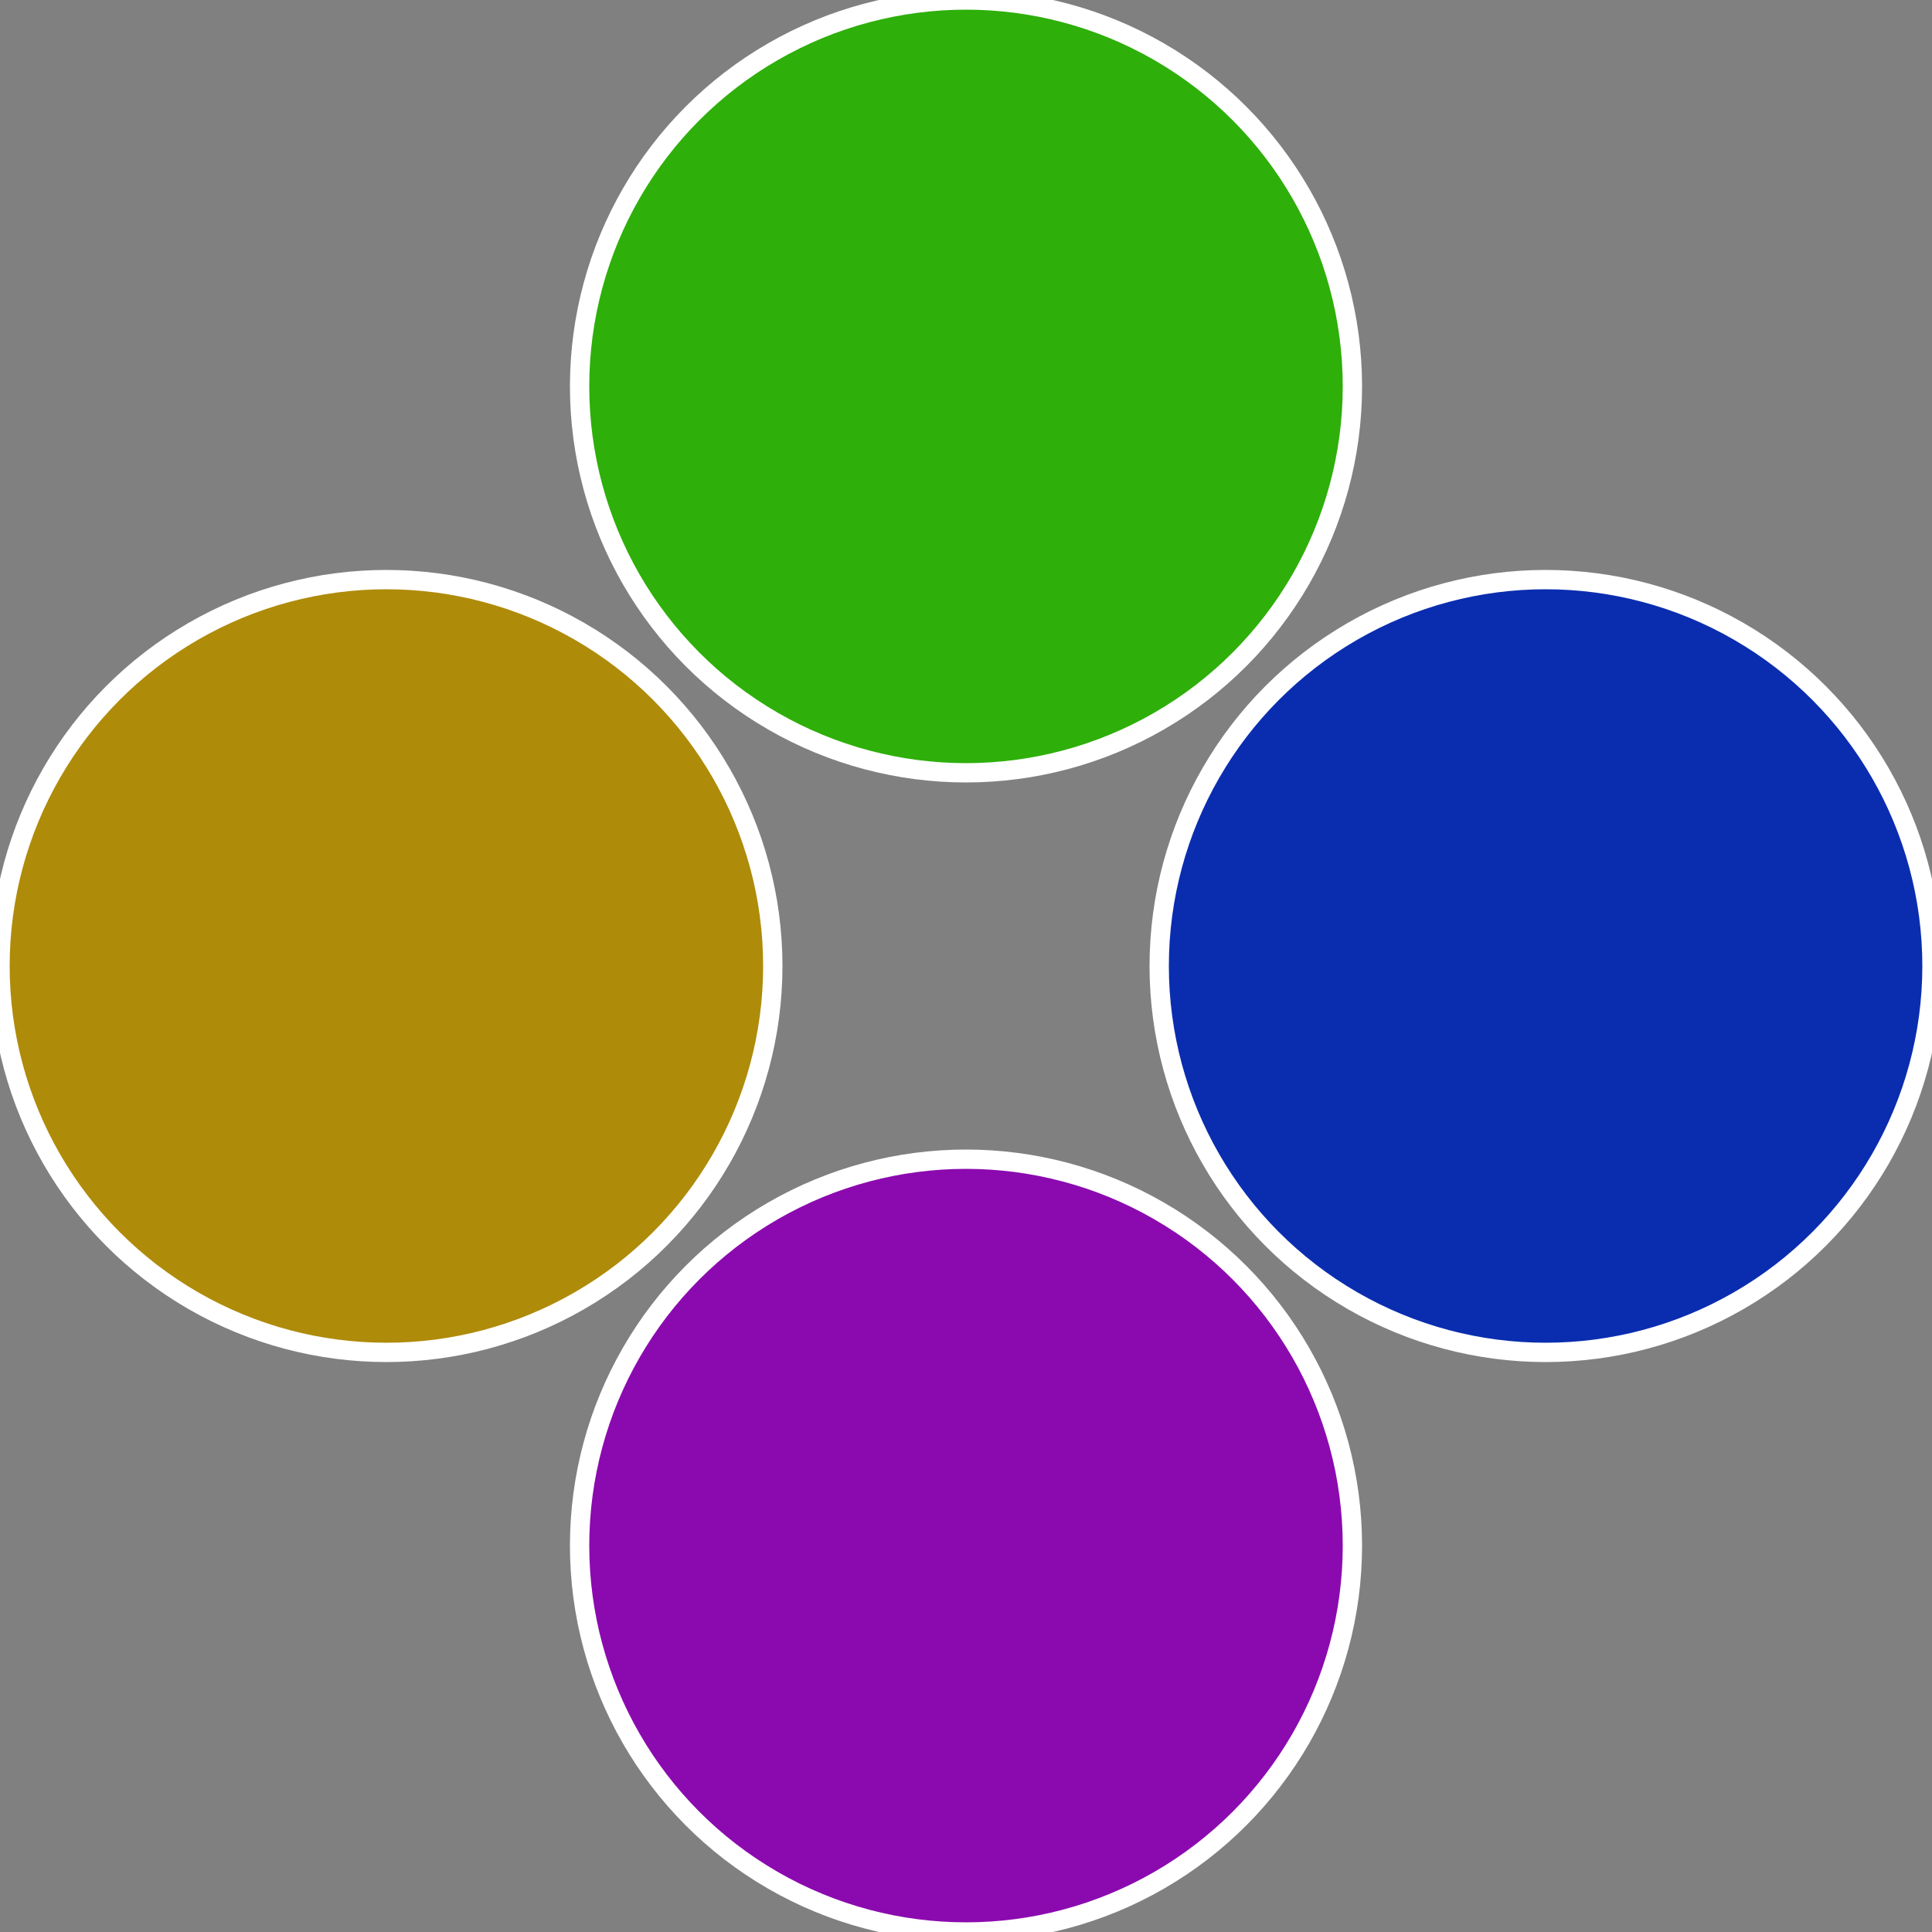
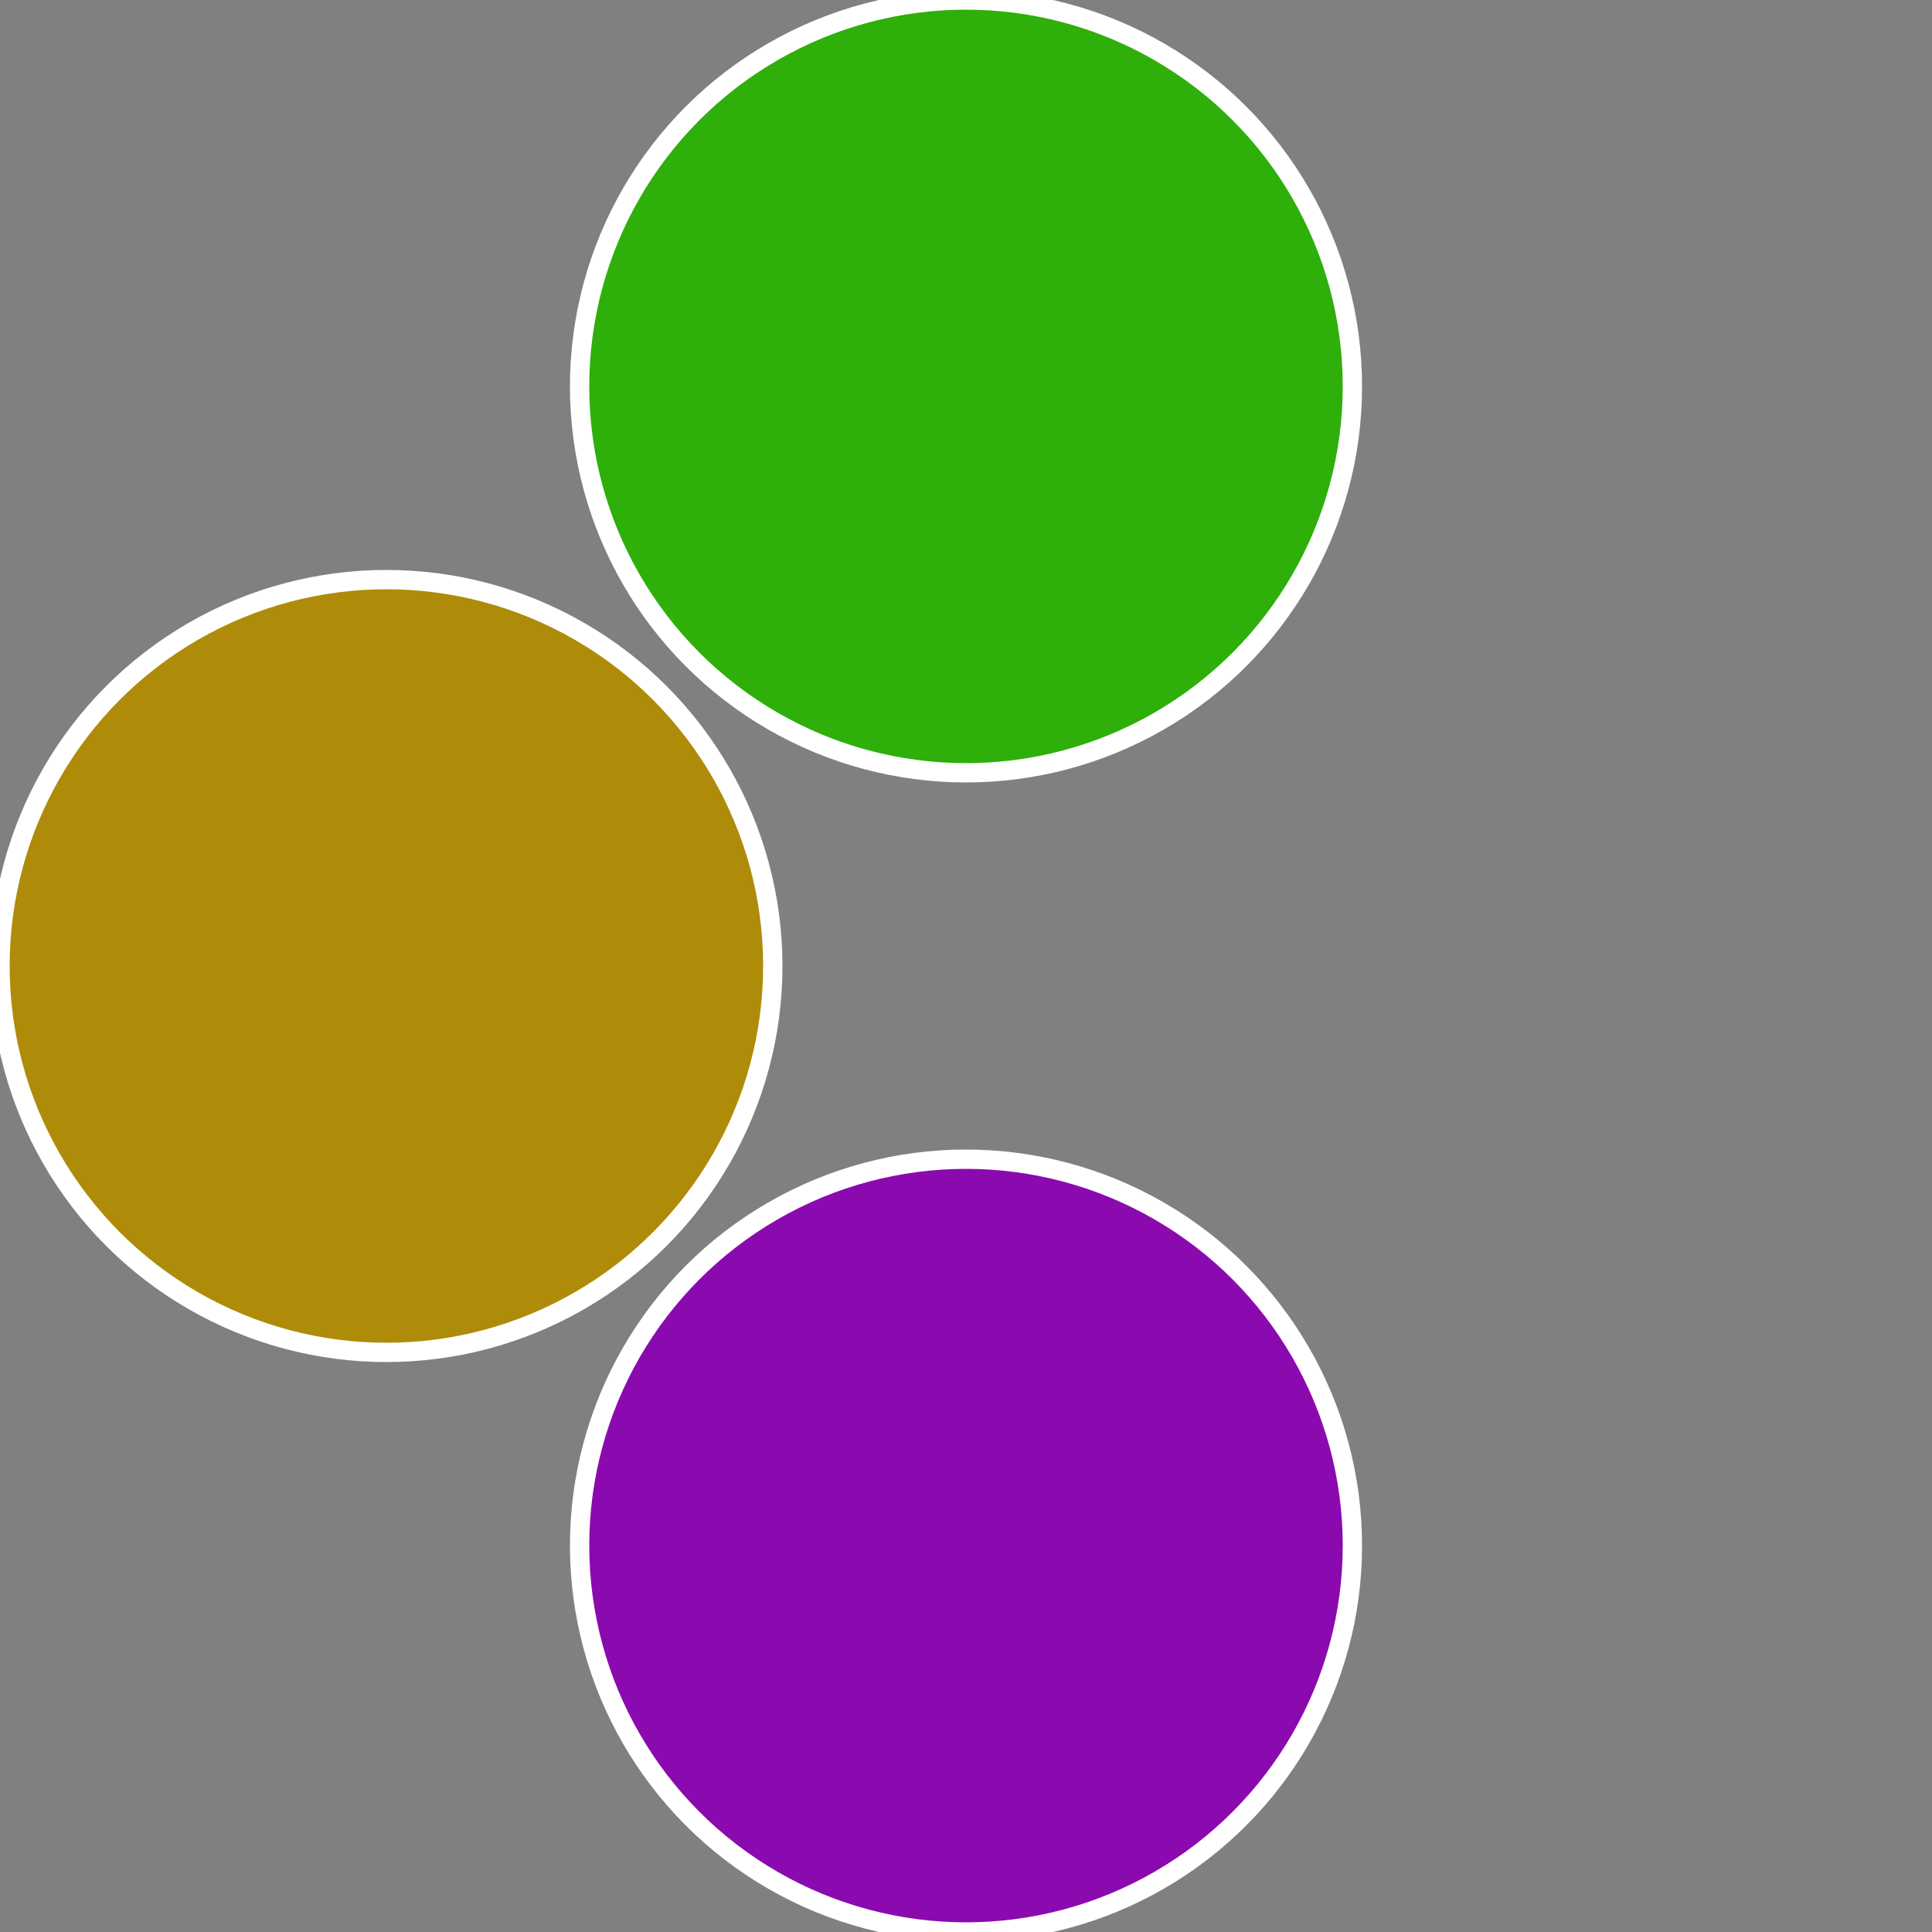
<svg xmlns="http://www.w3.org/2000/svg" width="500" height="500" viewBox="-1 -1 2 2">
  <rect x="-1" y="-1" width="2" height="2" fill="#808080" stroke="none" />
-   <circle cx="0.6" cy="0" r="0.4" fill="#0a2daf" stroke="#fff" stroke-width="1%" />
  <circle cx="3.6739403974421E-17" cy="0.6" r="0.4" fill="#8b0aaf" stroke="#fff" stroke-width="1%" />
  <circle cx="-0.6" cy="7.3478807948841E-17" r="0.4" fill="#af8b0a" stroke="#fff" stroke-width="1%" />
  <circle cx="-1.1021821192326E-16" cy="-0.6" r="0.4" fill="#2eaf0a" stroke="#fff" stroke-width="1%" />
</svg>